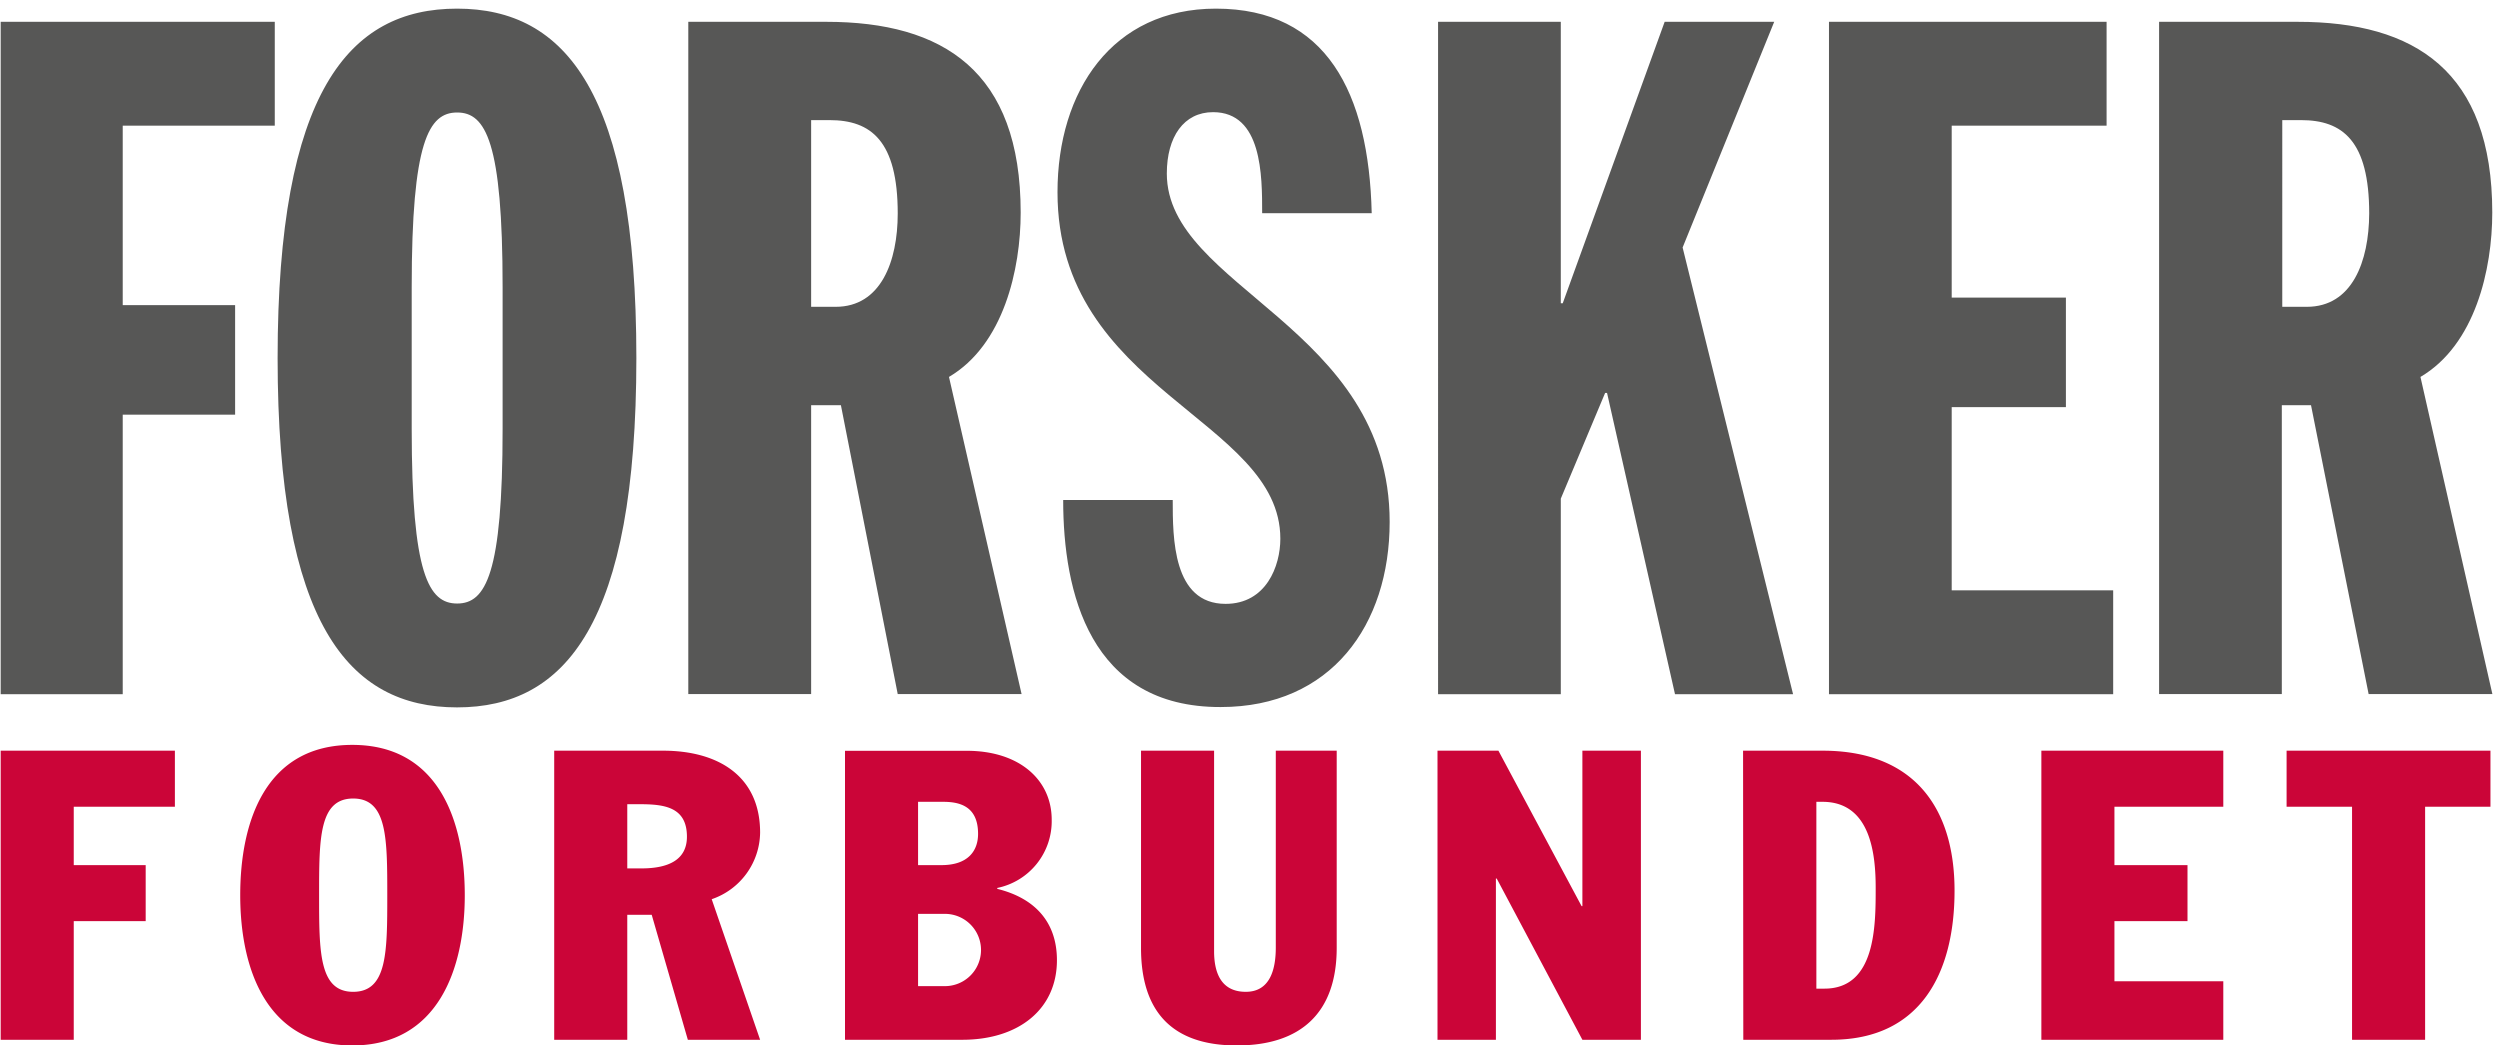
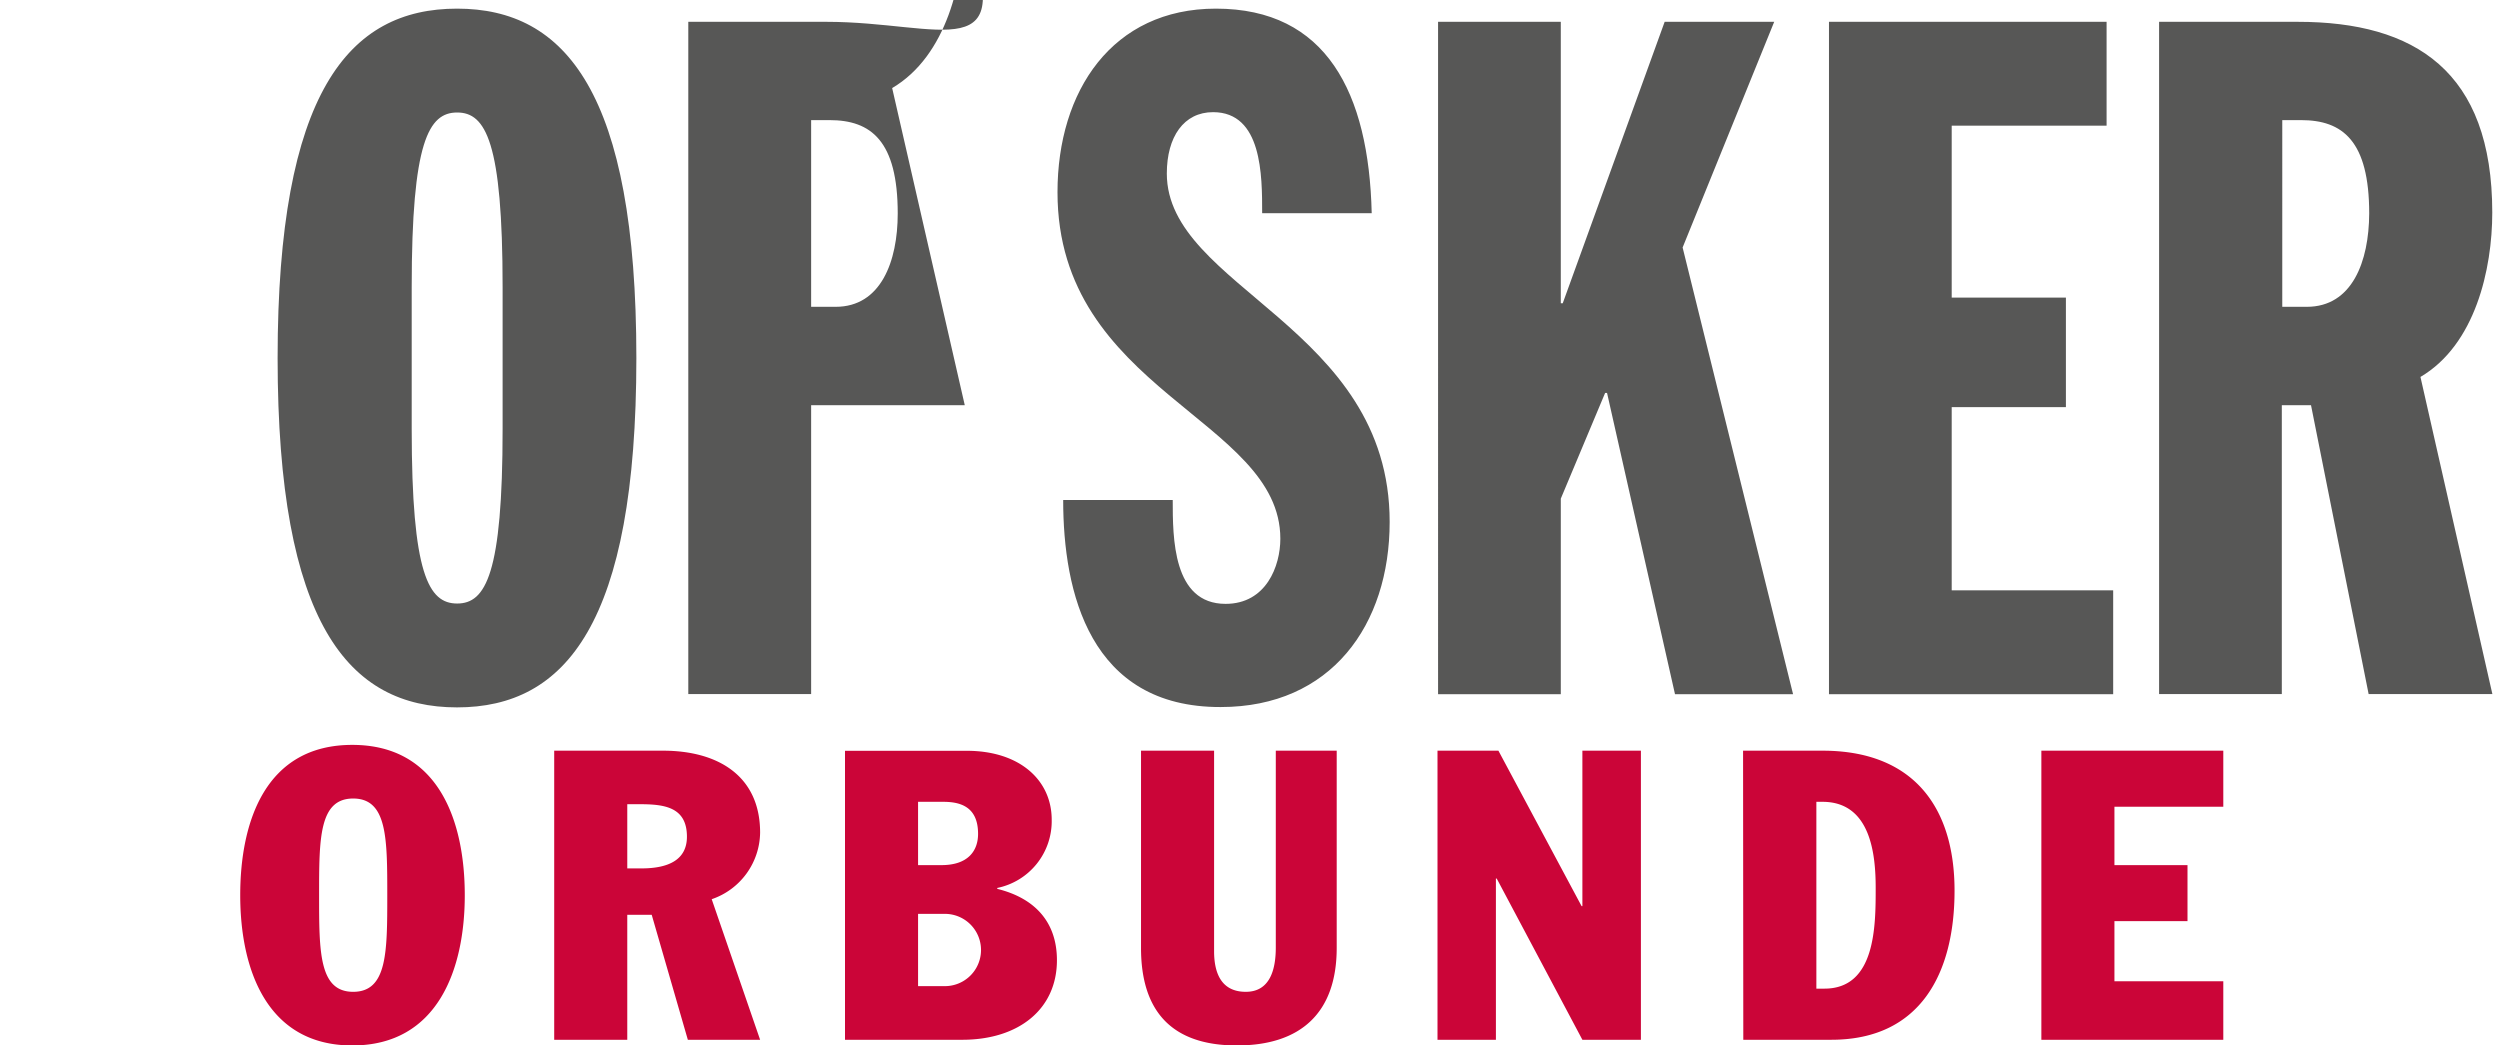
<svg xmlns="http://www.w3.org/2000/svg" id="Layer_1" data-name="Layer 1" viewBox="0 0 220 92">
  <defs>
    <clipPath id="clip-path">
-       <path fill="none" d="M.06.76h219.3V92H.06z" />
-     </clipPath>
+       </clipPath>
    <style>.cls-2{clip-path:url(#clip-path)}.cls-3{fill:#cb0538}.cls-4{fill:#575756}</style>
  </defs>
  <g class="cls-2">
    <path class="cls-3" d="M.06 66.06h15.33v4.93h-8.9v5.14h6.33v4.93H6.49V91.5H.06V66.06" />
  </g>
  <path class="cls-3" d="M28.08 78.78c0-5 0-8.51 3-8.51s3 3.5 3 8.51 0 8.5-3 8.5-3-3.5-3-8.5m-6.94 0C21.14 85.28 23.47 92 31 92s9.9-6.72 9.9-13.22-2.28-13.23-9.9-13.23-9.86 6.72-9.86 13.23zM55.2 70.77h1.07c2.15 0 4.18.22 4.18 2.86 0 2-1.57 2.79-4 2.79H55.2v-5.65M48.77 91.5h6.43v-11h2.15l3.18 11h6.36l-4.26-12.37a6.28 6.28 0 004.26-5.86c0-5-3.72-7.21-8.54-7.21h-9.58zM80.79 80.42h2.36a3.18 3.18 0 110 6.36h-2.36v-6.36M74.36 91.5h10.32c5 0 8.33-2.72 8.33-7 0-3.35-1.93-5.46-5.25-6.28v-.08a6 6 0 004.79-6c0-3.5-2.83-6.07-7.47-6.07H74.36zm6.43-20.94H83c1.46 0 3.07.39 3.07 2.82 0 1.5-.89 2.75-3.21 2.75h-2.07zM117.63 83.42c0 5.72-3.18 8.58-8.79 8.58-5.82 0-8.43-3.11-8.43-8.58V66.06h6.43v17.65c0 1.93.64 3.57 2.79 3.57s2.64-2 2.64-3.89V66.06h5.36v17.36M126.5 66.06h5.36l7.32 13.68h.07V66.06h5.15V91.5h-5.15l-7.54-14.19h-.07V91.5h-5.14V66.06M159.84 70.56h.54c4.25 0 4.68 4.64 4.68 7.57 0 3.36 0 8.87-4.51 8.87h-.71V70.56m-6.43 20.94h7.75C169 91.5 172 85.64 172 78.38c0-7.46-3.72-12.32-11.61-12.32h-7zM179.64 66.06h16.01v4.93h-9.58v5.14h6.43v4.93h-6.43v5.29h9.58v5.15h-16.01V66.06" />
  <g class="cls-2">
    <path class="cls-3" d="M201.22 66.06h17.94v4.93h-5.75V91.5h-6.43V70.99h-5.76v-4.93" />
-     <path class="cls-4" d="M0 1.92h24.18v9.14H10.8v15.79h9.89v9.64H10.8v24.6H0V1.92" />
  </g>
-   <path class="cls-4" d="M36.23 25.27c0-12.79 1.49-15.37 4-15.37s4 2.58 4 15.37v12.47c0 12.79-1.49 15.37-4 15.37s-4-2.58-4-15.37V25.27m-11.8 6.24c0 23.34 6.23 30.74 15.79 30.74S56 54.85 56 31.51 49.77.76 40.22.76s-15.79 7.4-15.79 30.75zM71.38 10.57H73c3.65 0 6 1.82 6 8.22C79 23 77.52 27 73.54 27h-2.16V10.57M60.57 61.08h10.81V35.66H74l5 25.42h10.9l-6.39-27.91c4.81-2.83 6.31-9.48 6.31-14.46C89.82 6.25 83 1.92 72.7 1.92H60.57zM103.2 44c0 3.32 0 9.14 4.65 9.14 3.58 0 4.82-3.33 4.82-5.73 0-10.56-19.61-13-19.61-30.5C93.06 8 97.88.76 107 .76c9.72 0 13.46 7.4 13.71 18h-9.64c0-3.32 0-8.89-4.32-8.89-2.57 0-4.07 2.16-4.07 5.4 0 10.06 19.61 13.46 19.61 30.66 0 9.06-5.15 16.29-14.87 16.29-11.53.03-13.86-10.11-13.86-18.22h9.64M126.55 1.92h10.8v24.77h.17l8.97-24.77h9.64l-8.06 19.86 9.72 39.31H147.4l-5.98-26.51h-.17l-3.9 9.3v17.21h-10.8V1.92M160.95 1.92h24.43v9.14h-13.63v15.13h10.05v9.64h-10.05v16.12h14.21v9.14h-25.01V1.92M200.83 10.57h1.66c3.66 0 6 1.82 6 8.22C208.47 23 207 27 203 27h-2.16V10.57M190 61.08h10.8V35.66h2.57l5.07 25.42h10.89L213 33.17c4.82-2.83 6.32-9.48 6.32-14.46 0-12.46-6.82-16.79-17.12-16.79H190z" />
+   <path class="cls-4" d="M36.23 25.27c0-12.79 1.49-15.37 4-15.37s4 2.58 4 15.37v12.47c0 12.79-1.49 15.37-4 15.37s-4-2.58-4-15.37V25.27m-11.8 6.24c0 23.34 6.23 30.74 15.79 30.74S56 54.85 56 31.51 49.77.76 40.22.76s-15.79 7.4-15.79 30.75zM71.38 10.57H73c3.65 0 6 1.82 6 8.22C79 23 77.52 27 73.54 27h-2.16V10.57M60.57 61.08h10.81V35.66H74h10.9l-6.39-27.91c4.81-2.83 6.31-9.48 6.31-14.46C89.82 6.25 83 1.92 72.7 1.92H60.57zM103.2 44c0 3.32 0 9.14 4.65 9.14 3.58 0 4.82-3.33 4.82-5.73 0-10.56-19.61-13-19.61-30.5C93.06 8 97.88.76 107 .76c9.72 0 13.46 7.4 13.71 18h-9.64c0-3.32 0-8.89-4.32-8.89-2.57 0-4.07 2.16-4.07 5.4 0 10.06 19.61 13.46 19.61 30.66 0 9.06-5.15 16.29-14.87 16.29-11.53.03-13.86-10.11-13.86-18.22h9.64M126.55 1.92h10.8v24.77h.17l8.97-24.77h9.64l-8.06 19.86 9.72 39.31H147.4l-5.98-26.51h-.17l-3.9 9.3v17.21h-10.8V1.92M160.95 1.92h24.43v9.14h-13.63v15.13h10.05v9.64h-10.05v16.12h14.21v9.14h-25.01V1.92M200.83 10.57h1.66c3.66 0 6 1.82 6 8.22C208.47 23 207 27 203 27h-2.16V10.57M190 61.08h10.8V35.66h2.57l5.07 25.42h10.89L213 33.17c4.82-2.83 6.32-9.48 6.32-14.46 0-12.46-6.82-16.79-17.12-16.79H190z" />
</svg>